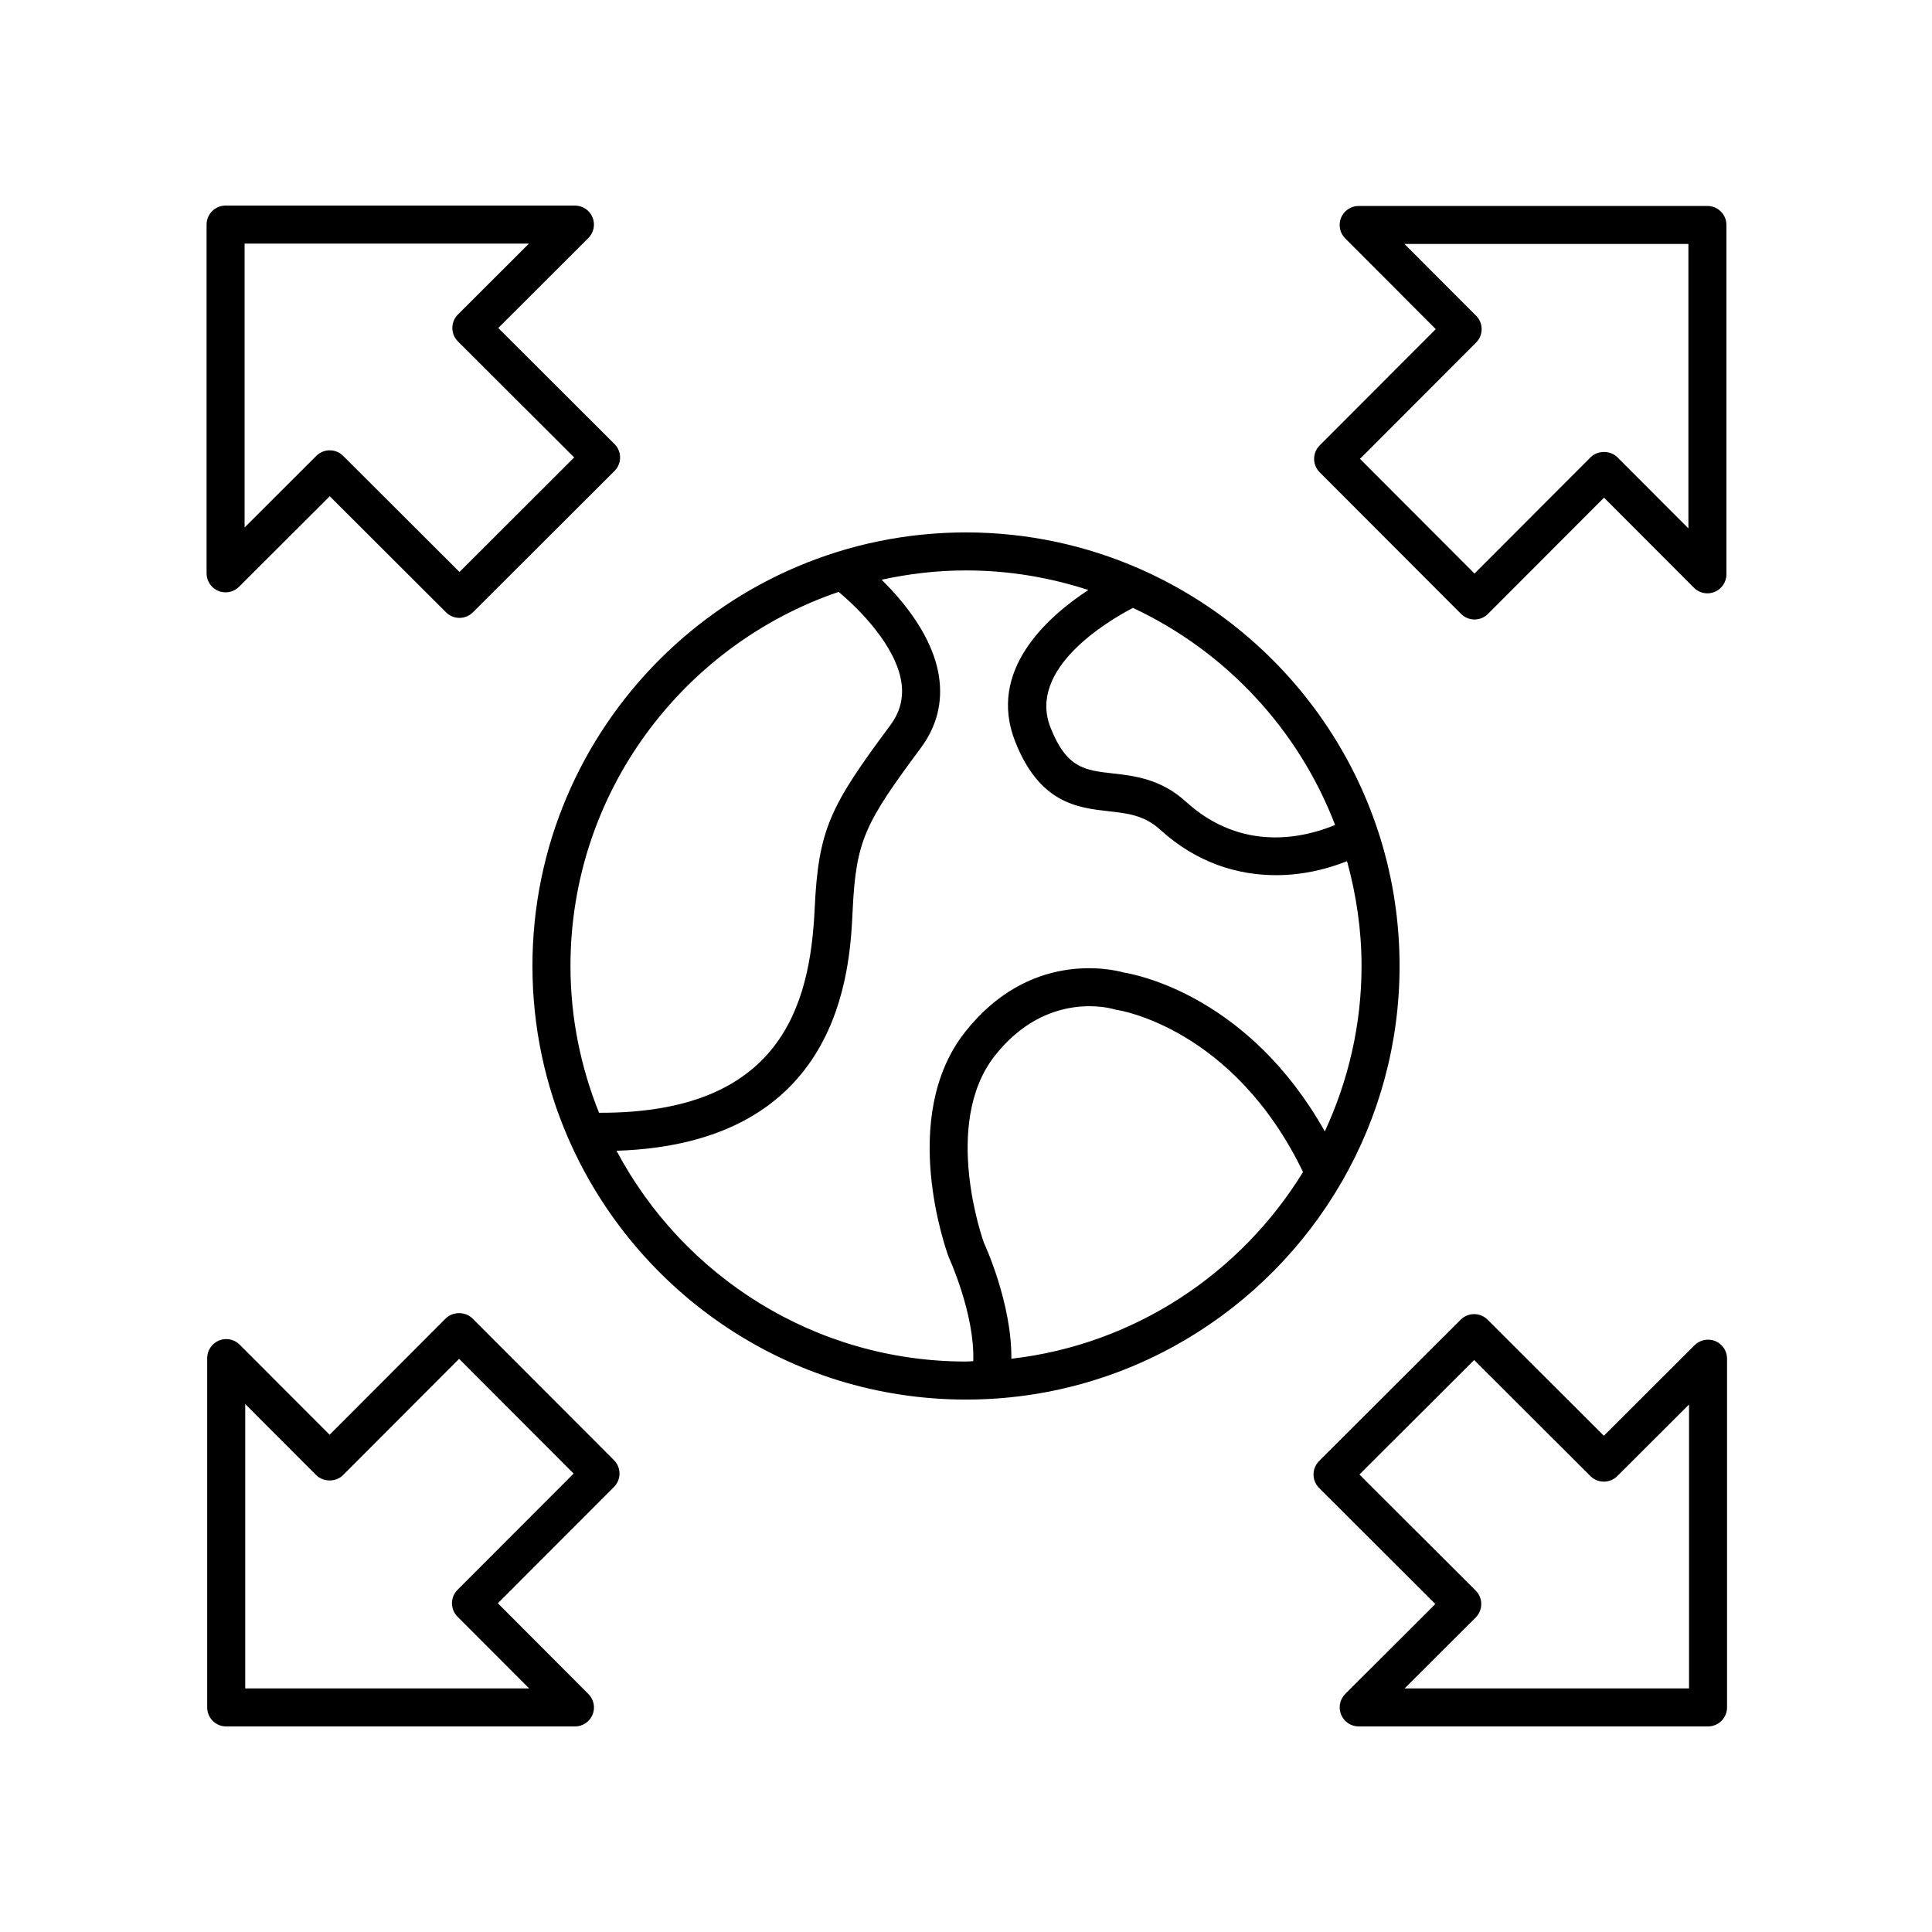
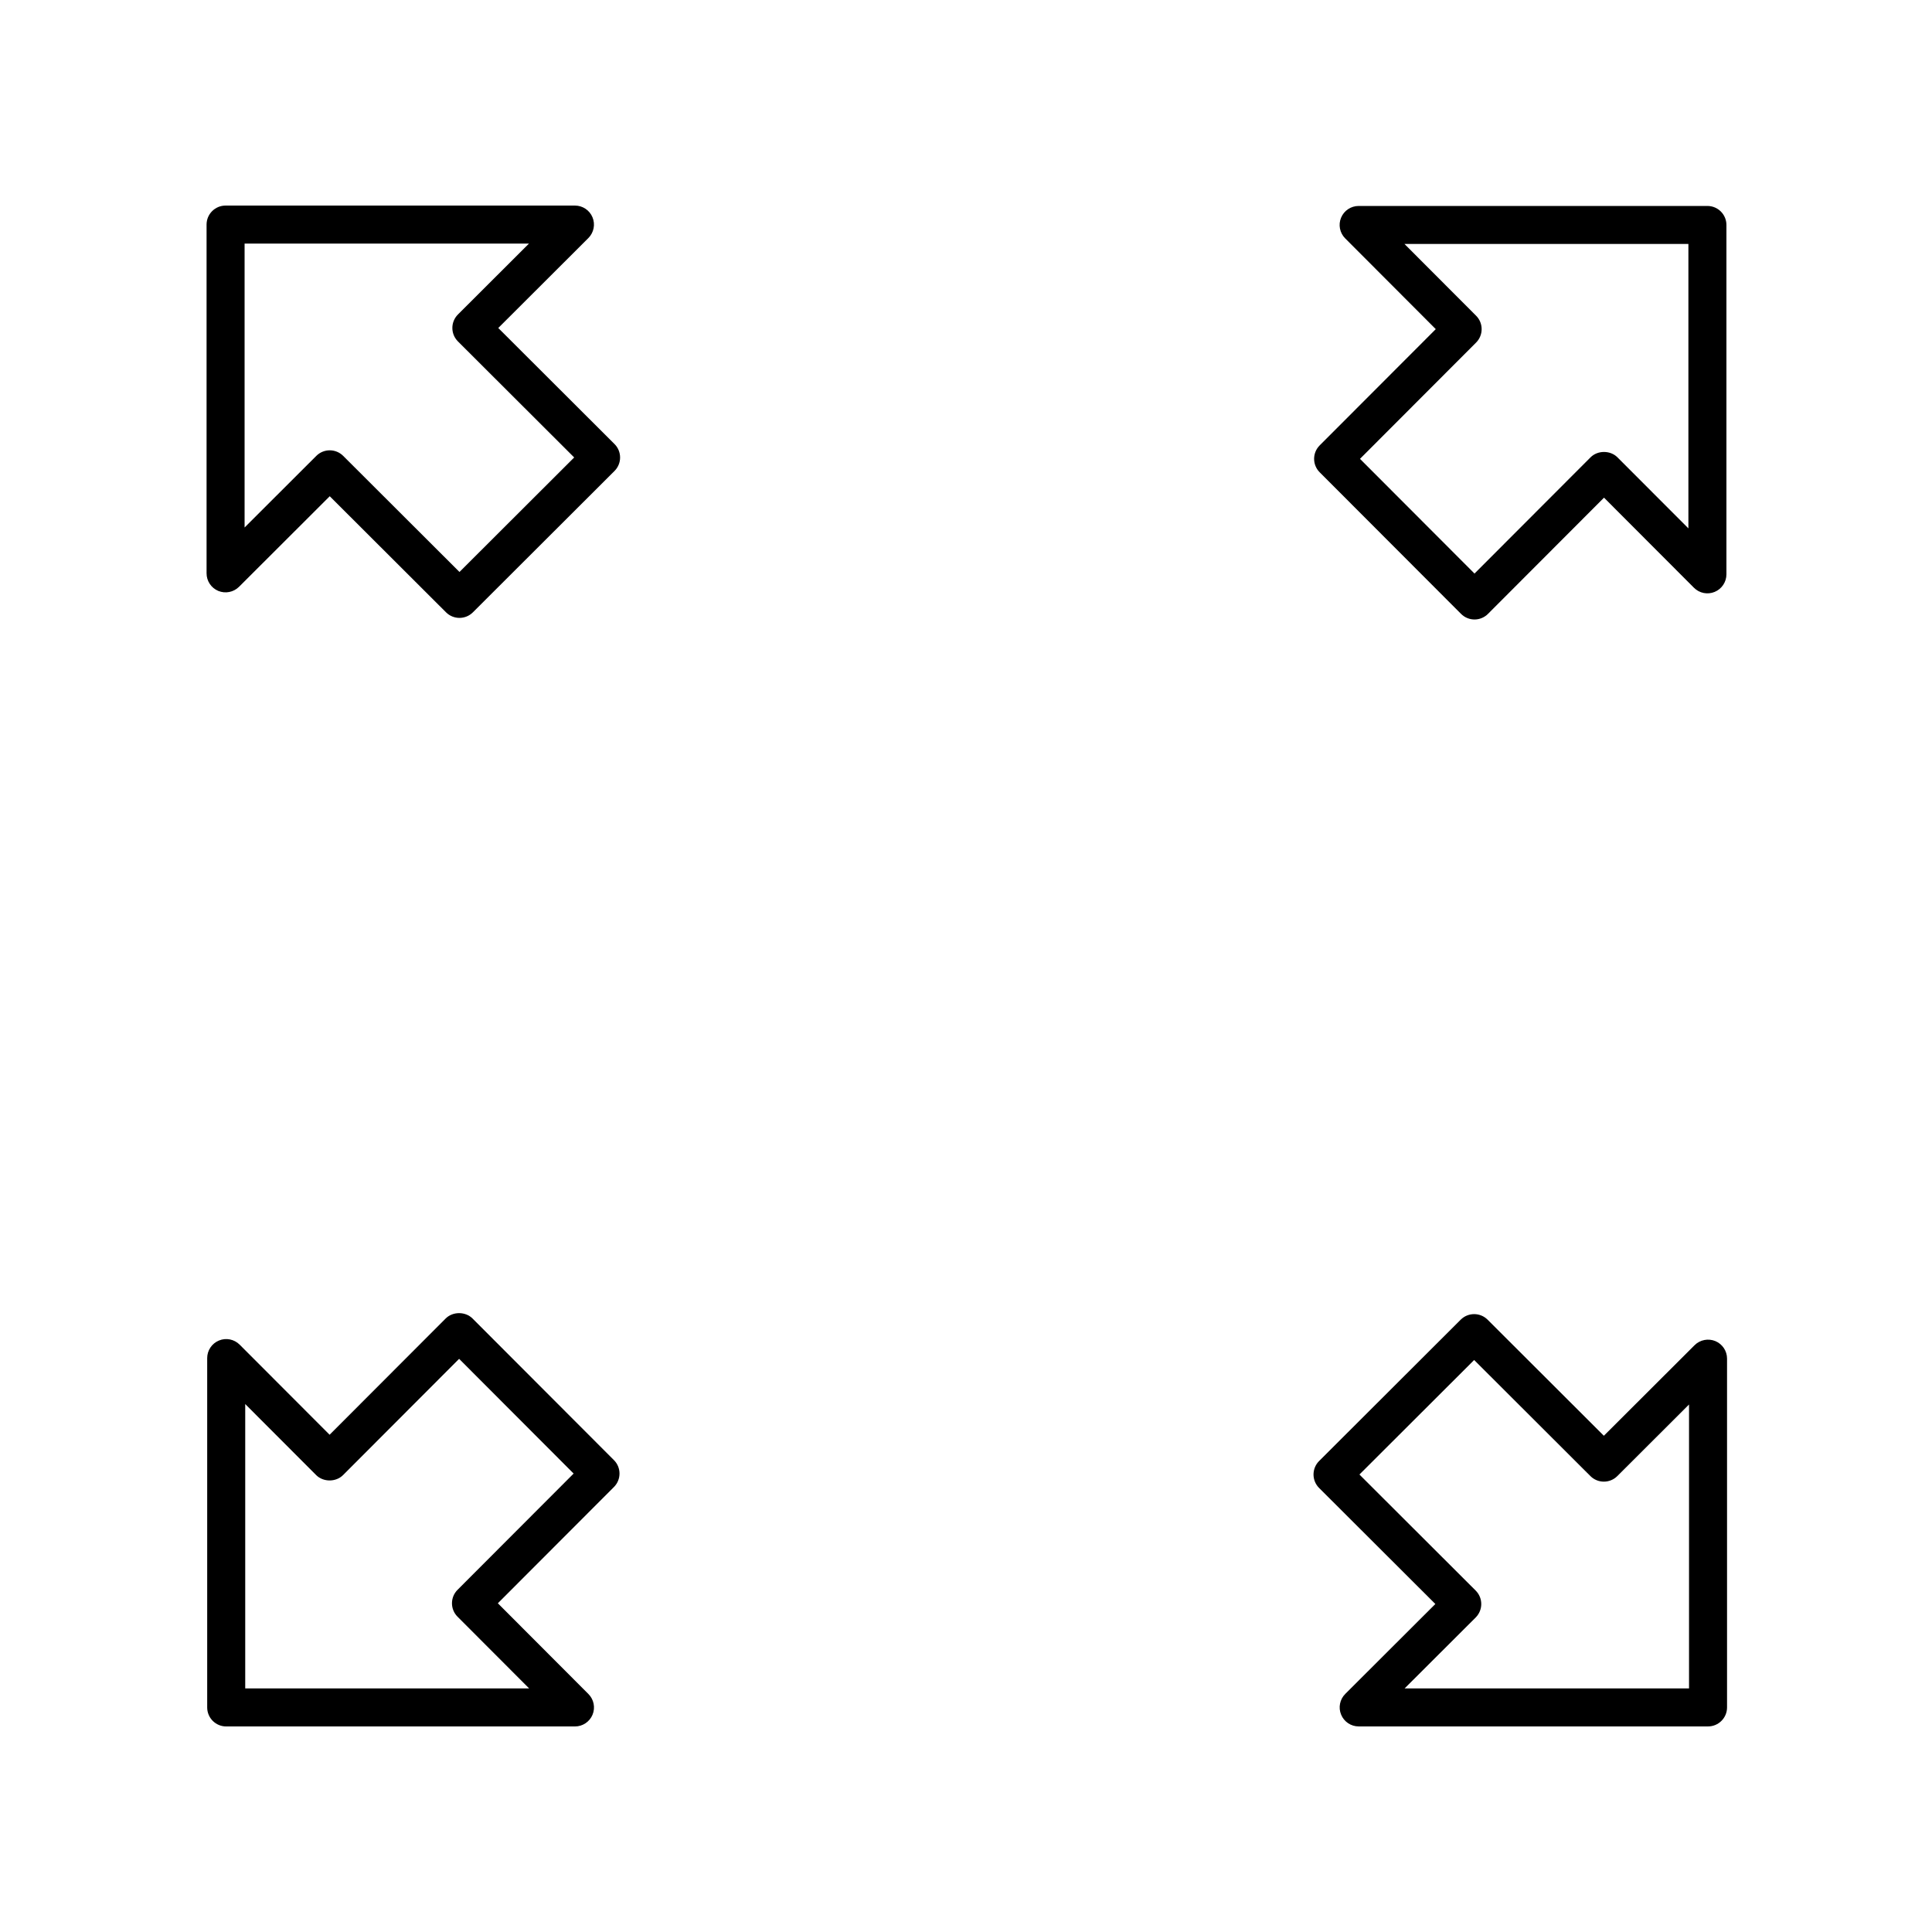
<svg xmlns="http://www.w3.org/2000/svg" fill="#000000" width="800px" height="800px" version="1.1" viewBox="144 144 512 512">
  <g>
    <path d="m534.76 308.17c1.34 0 2.621-0.531 3.566-1.48l30.754-30.805 23.836 23.875c1.438 1.453 3.609 1.879 5.492 1.098 1.883-0.777 3.113-2.617 3.113-4.656v-92.582c0-2.785-2.254-5.039-5.039-5.039h-92.426c-2.035 0-3.875 1.227-4.656 3.109-0.781 1.879-0.348 4.043 1.09 5.484l24.004 24.051-30.766 30.812c-1.965 1.969-1.965 5.156 0 7.121l37.469 37.531c0.945 0.949 2.227 1.48 3.562 1.48zm0.418-73.383c1.965-1.969 1.965-5.156 0-7.121l-18.977-19.012h75.242v75.371l-18.801-18.828c-1.891-1.898-5.238-1.898-7.129 0l-30.754 30.805-30.348-30.402z" />
    <path d="m301.02 201.59c-0.777-1.887-2.617-3.113-4.656-3.113h-92.582c-2.781 0-5.039 2.254-5.039 5.039v92.426c0 2.035 1.227 3.871 3.106 4.656 1.879 0.773 4.043 0.348 5.492-1.086l24.043-24.004 30.82 30.766c0.984 0.98 2.269 1.473 3.559 1.473 1.289 0 2.574-0.492 3.559-1.473l37.531-37.465c0.945-0.945 1.477-2.231 1.477-3.566 0-1.34-0.531-2.621-1.477-3.566l-30.809-30.754 23.875-23.832c1.449-1.453 1.883-3.621 1.102-5.5zm-35.664 25.754c-0.945 0.945-1.477 2.231-1.477 3.566 0 1.34 0.531 2.621 1.477 3.566l30.809 30.754-30.398 30.348-30.82-30.766c-0.984-0.98-2.269-1.473-3.559-1.473-1.289 0-2.574 0.492-3.559 1.473l-19.008 18.977v-75.238h75.363z" />
    <path d="m306.7 530.95-37.469-37.531c-1.891-1.898-5.238-1.898-7.129 0l-30.754 30.805-23.836-23.875c-1.445-1.445-3.613-1.883-5.492-1.094-1.883 0.777-3.113 2.617-3.113 4.656v92.578c0 2.785 2.254 5.039 5.039 5.039h92.426c2.035 0 3.875-1.227 4.656-3.109 0.781-1.879 0.348-4.043-1.09-5.484l-24.004-24.051 30.766-30.812c1.965-1.969 1.965-5.16 0-7.121zm-41.449 34.371c-1.965 1.969-1.965 5.156 0 7.121l18.977 19.008h-75.242v-75.363l18.801 18.828c1.891 1.891 5.238 1.895 7.129-0.004l30.754-30.805 30.348 30.402z" />
    <path d="m598.58 499.4c-1.879-0.766-4.047-0.348-5.492 1.086l-24.047 24.004-30.816-30.766c-1.969-1.957-5.152-1.957-7.121 0l-37.531 37.465c-0.945 0.945-1.477 2.231-1.477 3.566 0 1.34 0.531 2.621 1.477 3.566l30.809 30.754-23.875 23.832c-1.441 1.441-1.875 3.609-1.094 5.492 0.777 1.891 2.613 3.121 4.652 3.121h92.582c2.781 0 5.039-2.254 5.039-5.039v-92.426c0-2.039-1.227-3.875-3.106-4.656zm-6.969 92.043h-75.367l18.828-18.793c0.945-0.945 1.477-2.231 1.477-3.566 0-1.34-0.531-2.621-1.477-3.566l-30.809-30.754 30.402-30.348 30.816 30.766c1.965 1.957 5.148 1.957 7.121 0l19.008-18.977z" />
-     <path d="m499.69 457.02c0.043-0.098 0.121-0.176 0.156-0.273 9.559-16.758 15.055-36.121 15.055-56.75 0-46.883-28.238-87.27-68.586-105.12-0.133-0.059-0.25-0.129-0.387-0.176-14.078-6.164-29.605-9.605-45.926-9.605-63.355 0-114.9 51.547-114.9 114.9 0 16.188 3.383 31.594 9.449 45.578 0.059 0.172 0.145 0.32 0.219 0.484 17.789 40.484 58.25 68.84 105.23 68.84 42.609 0 79.848-23.336 99.688-57.879zm-1.875-94.398c-7.879 3.281-24.531 7.519-39.574-6.195-6.609-6.031-13.68-6.824-19.363-7.465-7.379-0.828-12.254-1.371-16.5-12.207-6.086-15.527 15.004-28.066 21.855-31.66 24.512 11.473 43.836 32.109 53.582 57.527zm-131.58-61.766c5.512 4.57 15.18 14.332 16.637 23.922 0.633 4.172-0.328 7.91-2.945 11.438-15.844 21.34-19.039 27.375-20.035 48.668-1.191 25.457-8.922 54.215-57.141 54.012-4.84-12.043-7.57-25.148-7.57-38.898 0-45.977 29.793-85.043 71.055-99.141zm-58.844 148.11c59.629-1.93 61.832-48.012 62.566-63.605 0.879-18.715 3.309-23.266 18.059-43.141 4.242-5.707 5.863-12.09 4.82-18.957-1.586-10.438-9.207-19.734-15.203-25.629 7.211-1.578 14.684-2.465 22.371-2.465 11.316 0 22.191 1.855 32.41 5.188-11.109 7.297-26.723 21.426-19.414 40.078 6.461 16.488 16.609 17.629 24.758 18.543 5.098 0.57 9.504 1.062 13.699 4.891 9.629 8.781 20.508 12.062 30.699 12.059 6.769 0 13.223-1.465 18.82-3.711 2.438 8.863 3.848 18.152 3.848 27.781 0 15.66-3.551 30.477-9.734 43.836-19.918-35.434-49.176-41.434-53.207-42.094-3.457-0.961-25.156-5.894-42.215 15.871-17.602 22.465-4.945 57.691-4.234 59.57 0.078 0.164 6.938 15.133 6.488 27.543-0.645 0.012-1.27 0.098-1.918 0.098-40.117 0-75-22.672-92.613-55.855zm104.63 55.113c0.141-14.688-7.078-30.352-7.289-30.766-0.113-0.316-11.301-31.395 2.875-49.484 13.758-17.559 30.973-12.566 31.664-12.359 0.277 0.09 0.566 0.152 0.855 0.191 0.312 0.043 30.727 4.668 49.191 42.934-16.465 26.824-44.57 45.727-77.297 49.484z" />
  </g>
</svg>